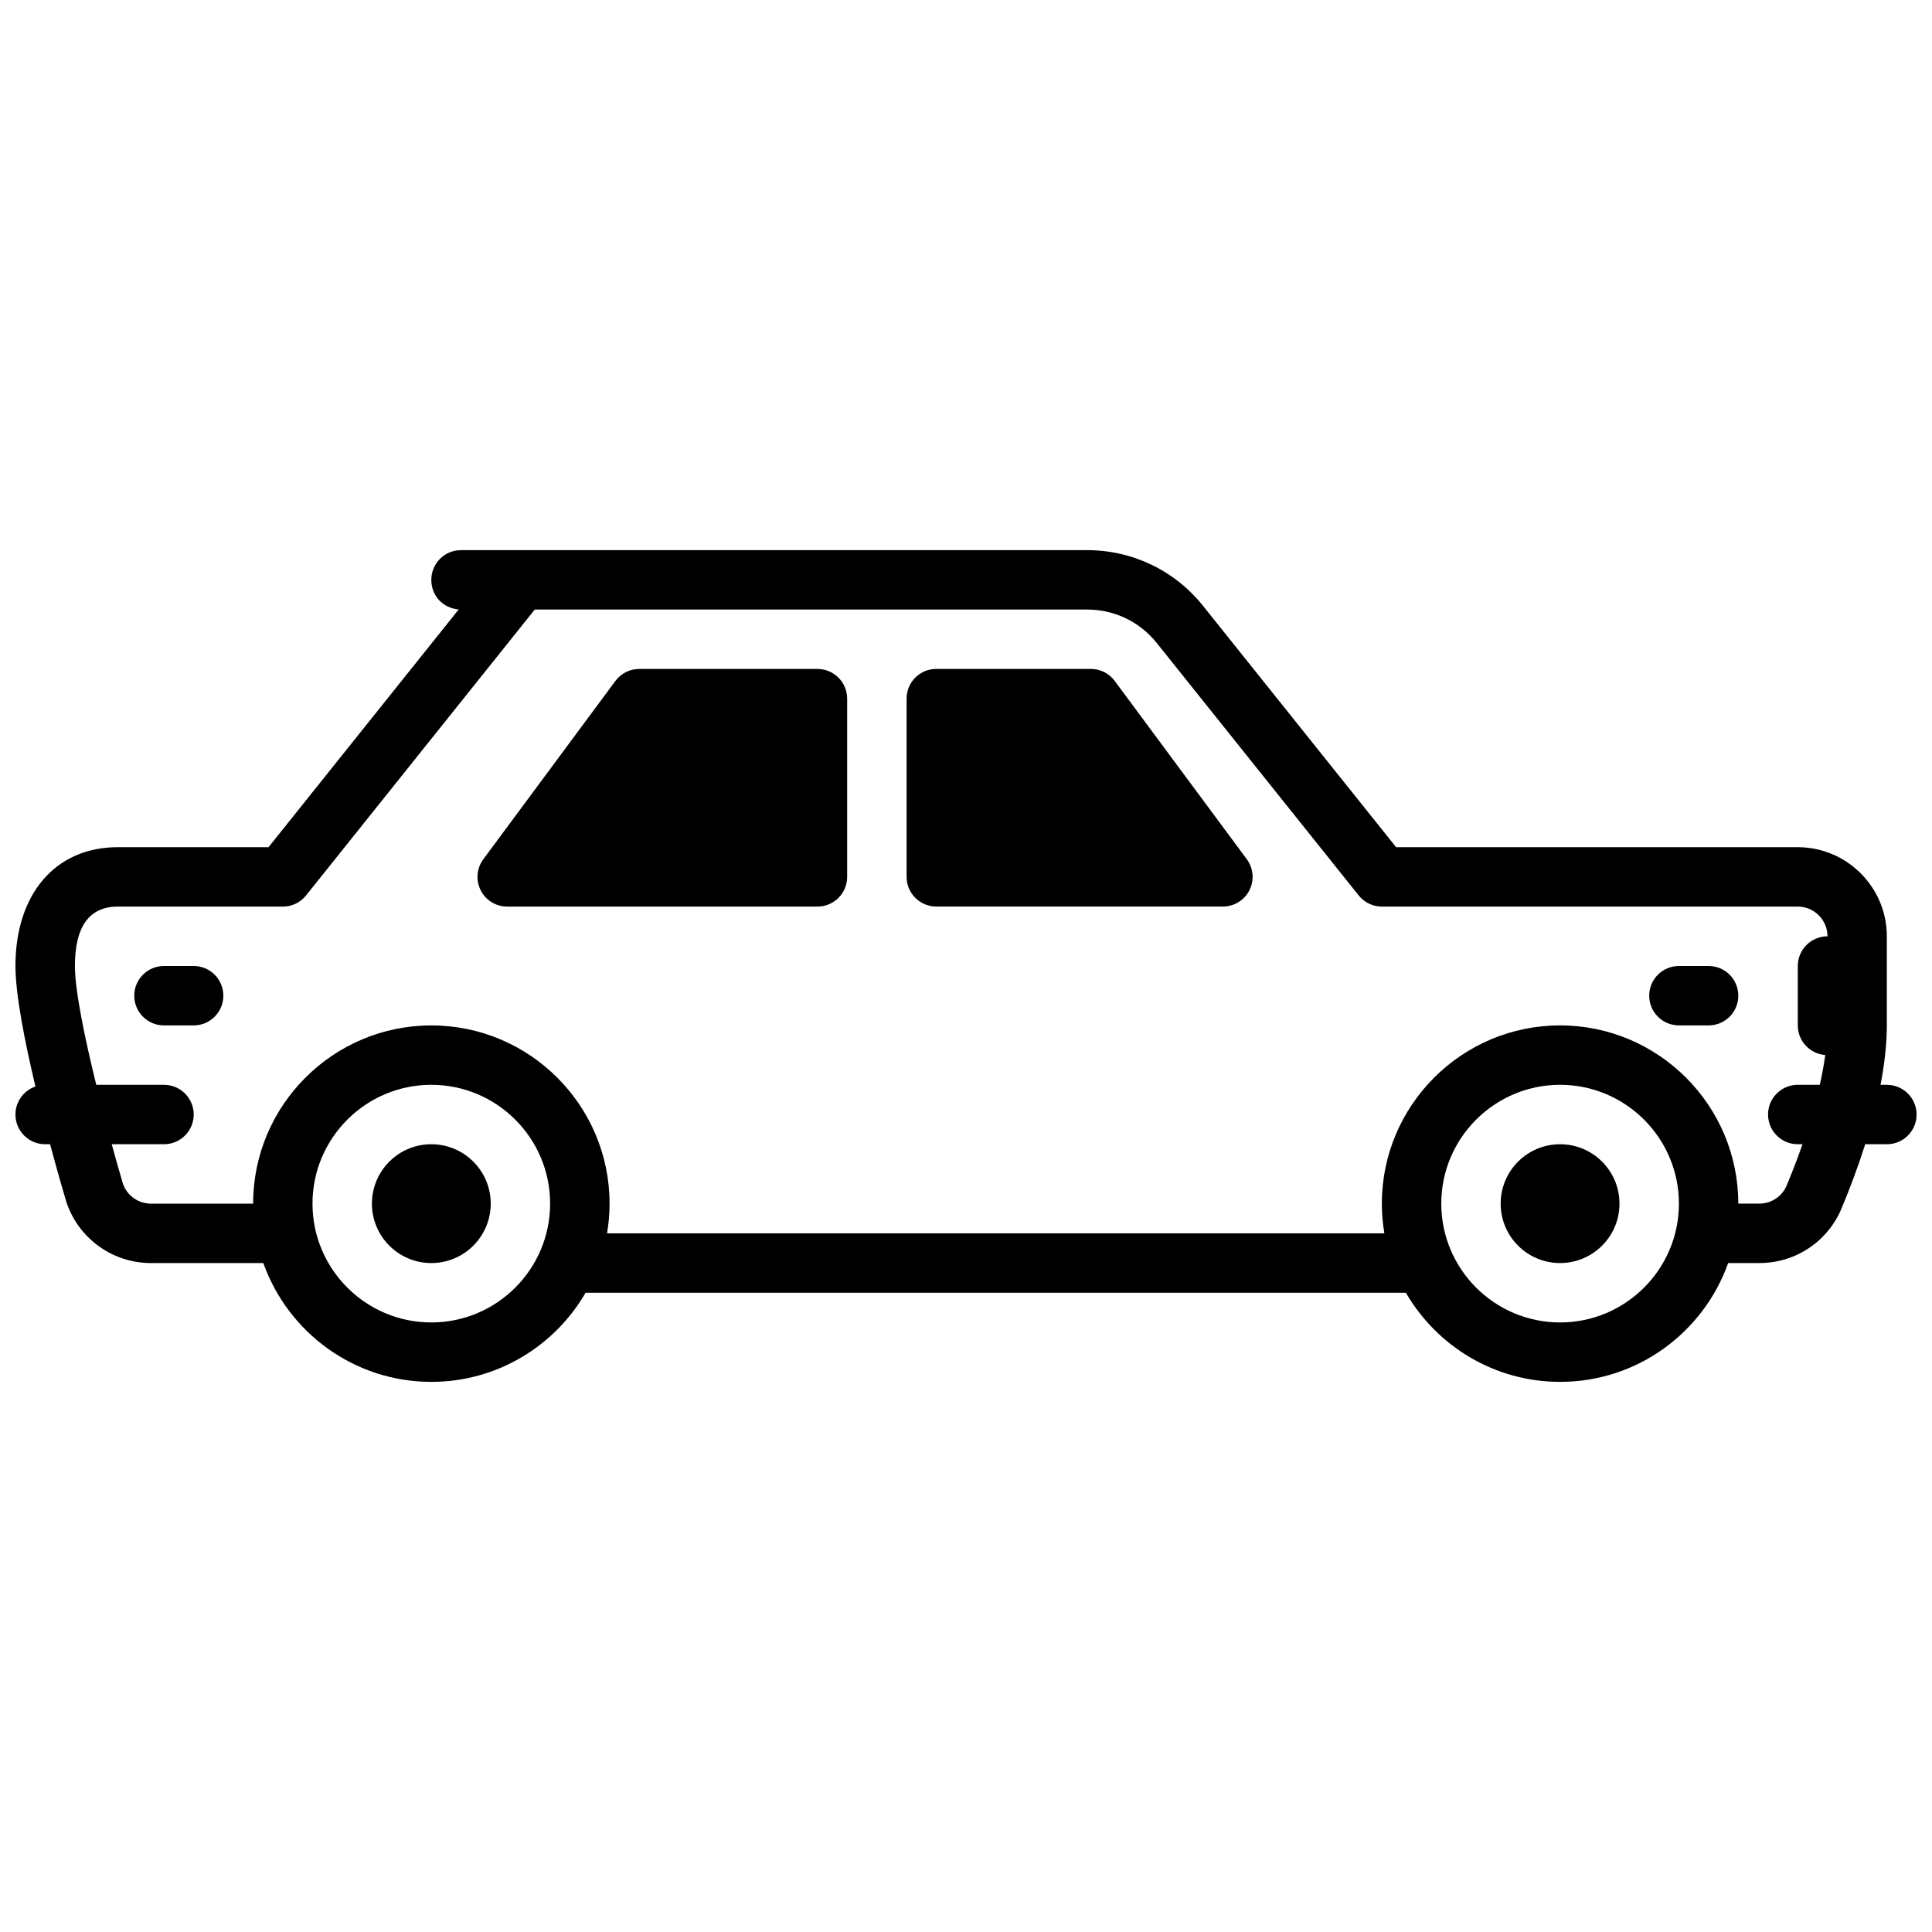
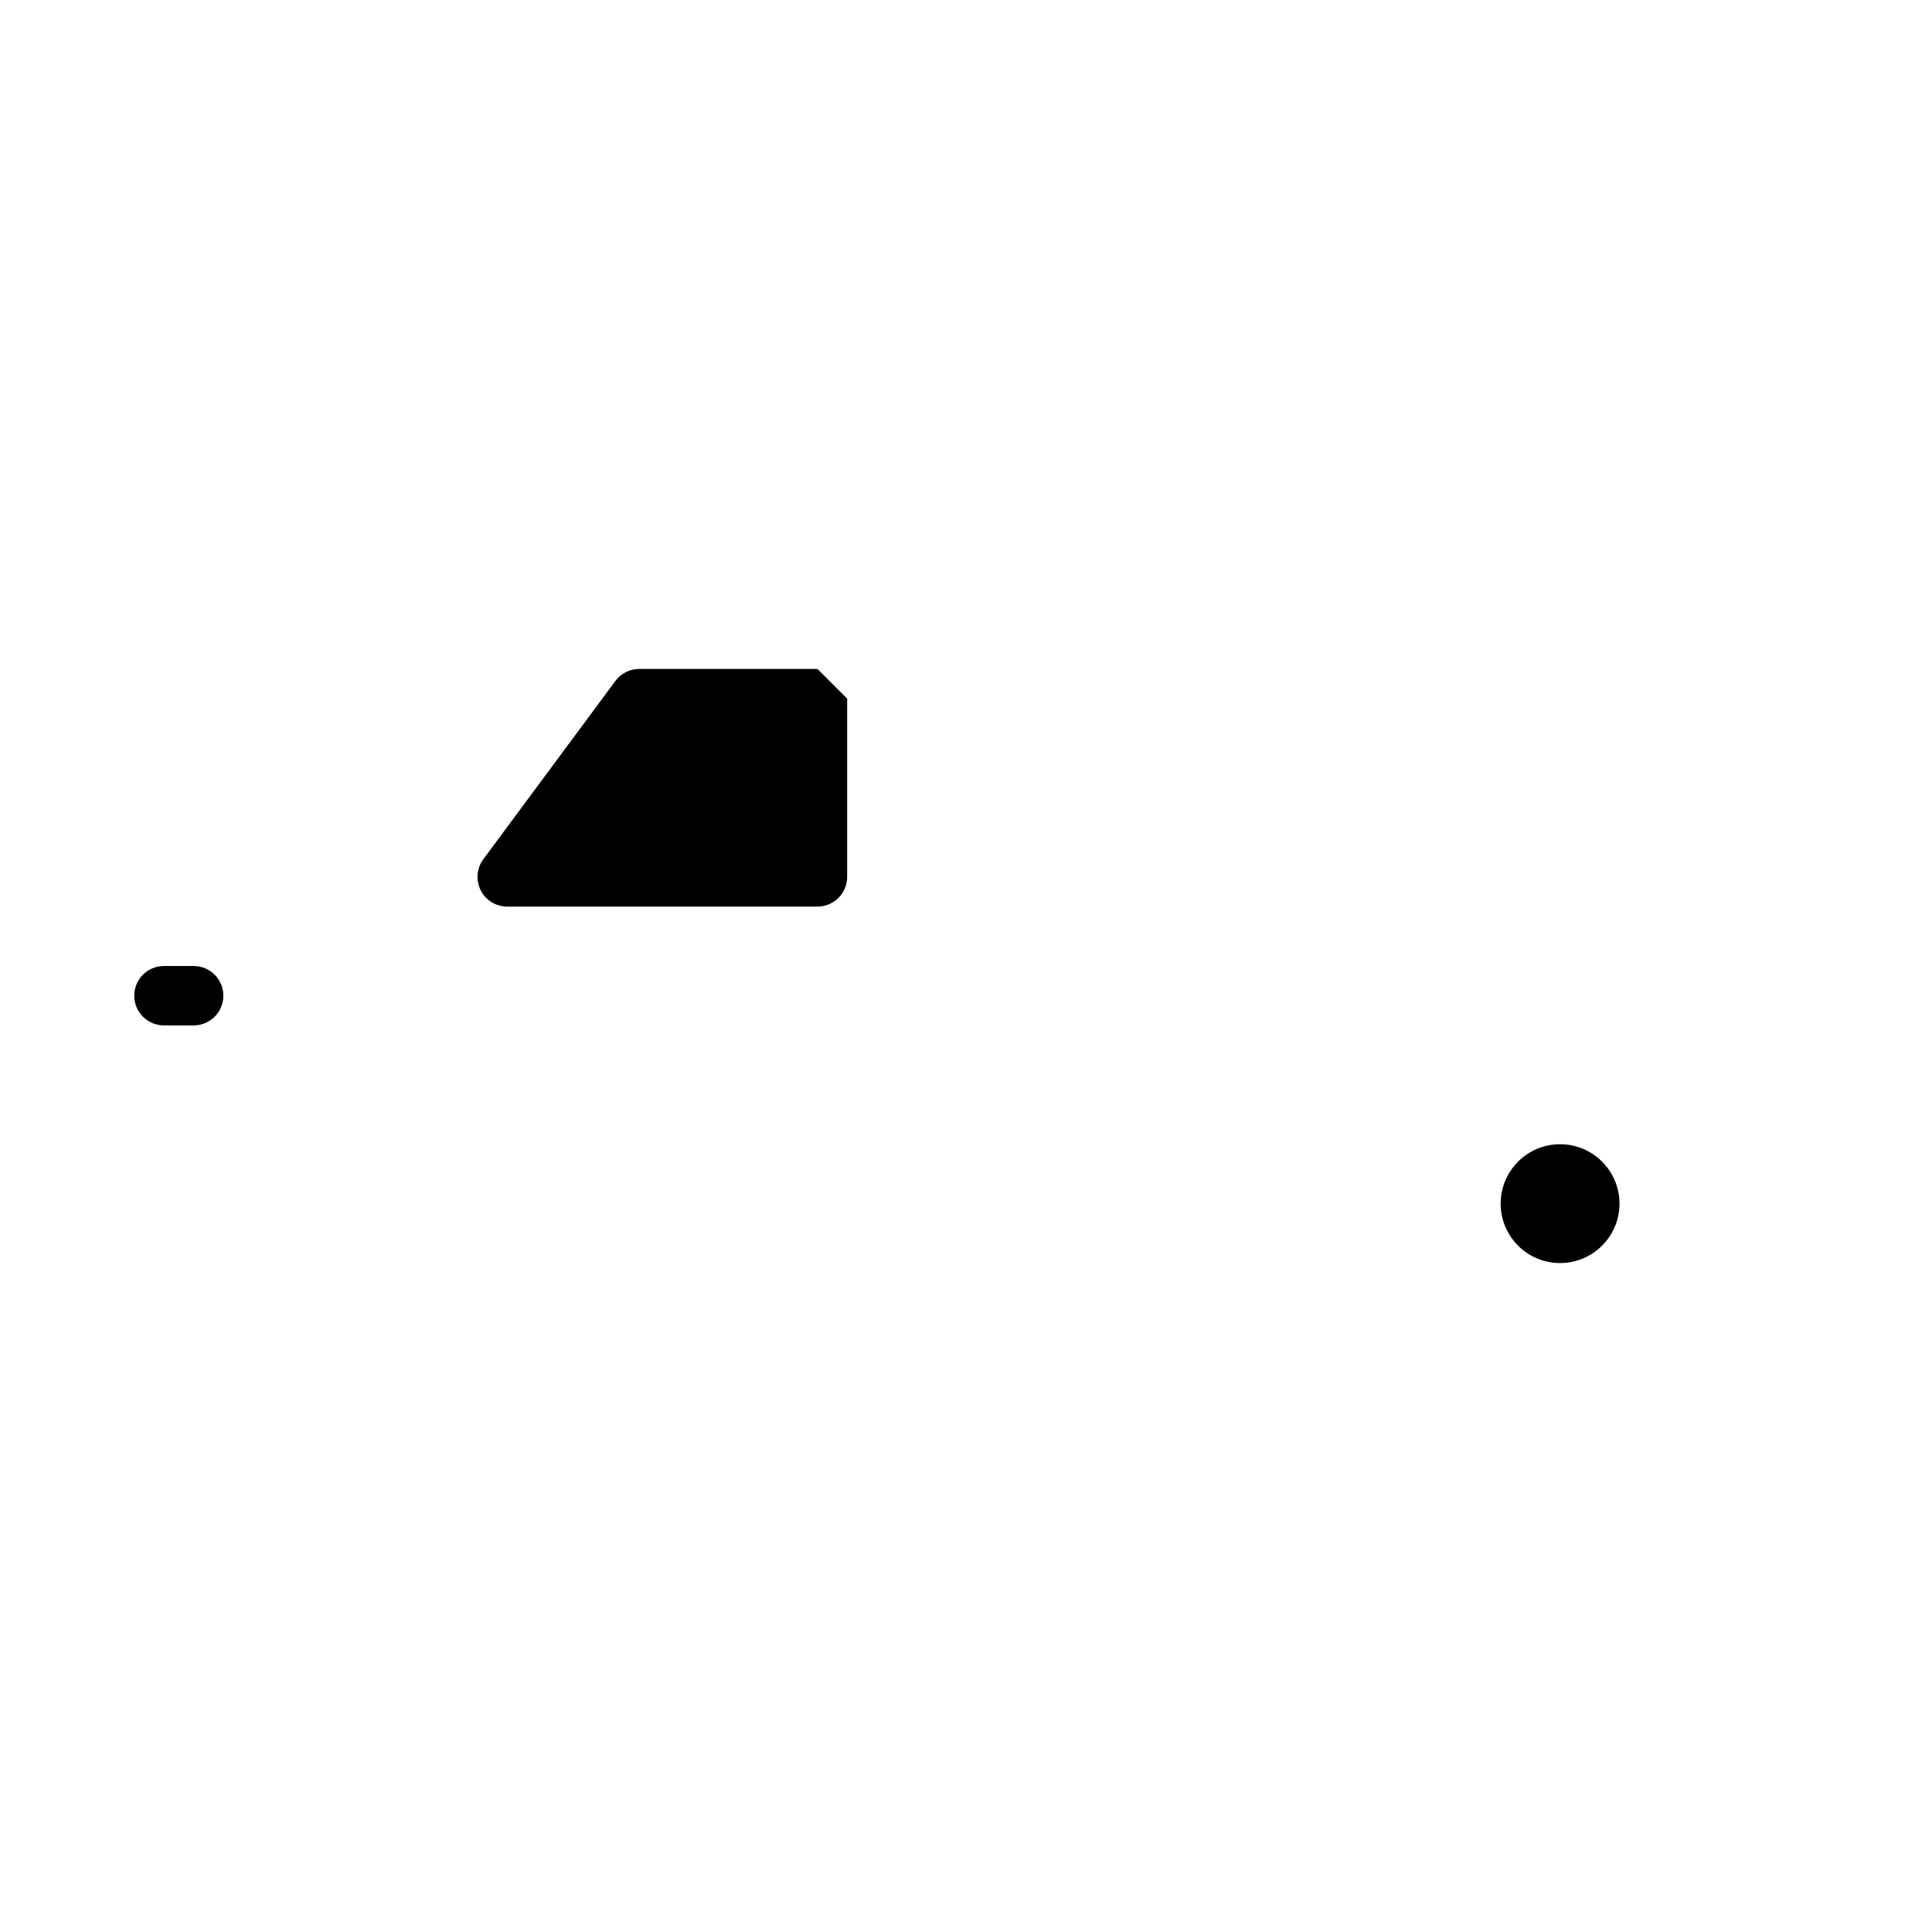
<svg xmlns="http://www.w3.org/2000/svg" width="800px" height="800px" version="1.1" viewBox="144 144 512 512">
  <defs>
    <clipPath id="a">
      <path d="m148.09 289h503.81v222h-503.81z" />
    </clipPath>
  </defs>
  <path d="m573.18 462.98c0 8.691-7.051 15.742-15.746 15.742s-15.742-7.051-15.742-15.742c0-8.695 7.047-15.746 15.742-15.746s15.746 7.051 15.746 15.746" />
-   <path d="m274.05 462.98c0 8.691-7.051 15.742-15.746 15.742-8.695 0-15.742-7.051-15.742-15.742 0-8.695 7.047-15.746 15.742-15.746 8.695 0 15.746 7.051 15.746 15.746" />
-   <path d="m439.42 324.46c-1.484-2.008-3.828-3.188-6.328-3.188h-40.965c-4.348 0-7.871 3.523-7.871 7.871v47.23c0 4.348 3.523 7.871 7.871 7.871h75.957c2.973 0 5.699-1.672 7.027-4.328 1.34-2.656 1.062-5.836-0.707-8.227l-34.992-47.23z" />
-   <path d="m360.64 321.28h-47.23c-2.5 0-4.84 1.18-6.328 3.188l-34.992 47.23c-1.77 2.391-2.047 5.57-0.707 8.227s4.055 4.328 7.027 4.328h82.223c4.348 0 7.871-3.523 7.871-7.871v-47.23c0-4.348-3.523-7.871-7.871-7.871z" />
+   <path d="m360.64 321.28h-47.23c-2.5 0-4.84 1.18-6.328 3.188l-34.992 47.23c-1.77 2.391-2.047 5.57-0.707 8.227s4.055 4.328 7.027 4.328h82.223c4.348 0 7.871-3.523 7.871-7.871v-47.23z" />
  <path d="m195.32 400h-7.871c-4.348 0-7.871 3.523-7.871 7.871s3.523 7.871 7.871 7.871h7.871c4.348 0 7.871-3.523 7.871-7.871s-3.523-7.871-7.871-7.871z" />
-   <path d="m596.8 400h-7.871c-4.348 0-7.871 3.523-7.871 7.871s3.523 7.871 7.871 7.871h7.871c4.348 0 7.871-3.523 7.871-7.871s-3.523-7.871-7.871-7.871z" />
  <g clip-path="url(#a)">
-     <path d="m644.03 431.49h-1.672c1.031-5.344 1.672-10.676 1.672-15.742v-23.617c0-13.02-10.598-23.617-23.617-23.617h-106.43l-51.16-63.949c-7.508-9.387-18.715-14.77-30.73-14.77l-165.92-0.004c-4.348 0-7.871 3.523-7.871 7.871s3.199 7.527 7.262 7.844l-50.402 63.004-39.98 0.004c-16.461 0-27.09 12.359-27.09 31.488 0 7.539 2.481 20.102 5.293 31.93-3.078 1.074-5.293 3.984-5.293 7.43 0 4.348 3.523 7.871 7.871 7.871h1.309c1.84 6.867 3.375 12.113 3.867 13.777 2.695 10.441 12.074 17.711 22.867 17.711h29.777c6.496 18.32 24 31.488 44.527 31.488 17.445 0 32.699-9.516 40.875-23.617h217.39c8.176 14.102 23.43 23.617 40.875 23.617 20.527 0 38.023-13.164 44.527-31.488h8.277c9.566 0 18.117-5.699 21.785-14.504 2.078-4.969 4.289-10.785 6.258-16.984h5.746c4.348 0 7.871-3.523 7.871-7.871s-3.523-7.871-7.871-7.871zm-385.73 62.973c-17.359 0-31.488-14.121-31.488-31.488 0-17.367 14.129-31.488 31.488-31.488s31.488 14.121 31.488 31.488c0 17.367-14.129 31.488-31.488 31.488zm299.14 0c-17.359 0-31.488-14.121-31.488-31.488 0-17.367 14.129-31.488 31.488-31.488s31.488 14.121 31.488 31.488c0 17.367-14.129 31.488-31.488 31.488zm70.27-70.879c-0.355 2.609-0.848 5.254-1.445 7.902h-5.844c-4.348 0-7.871 3.523-7.871 7.871 0 4.348 3.523 7.871 7.871 7.871h1.258c-1.465 4.211-2.953 7.969-4.184 10.914-1.219 2.934-4.074 4.832-7.262 4.832h-5.57c0-26.047-21.188-47.23-47.23-47.23-26.047 0-47.23 21.188-47.23 47.23 0 2.688 0.234 5.312 0.668 7.871l-206 0.004c0.434-2.559 0.668-5.188 0.668-7.871 0-26.047-21.188-47.23-47.23-47.23-26.047 0-47.23 21.188-47.23 47.23h-27.07c-3.621 0-6.762-2.449-7.637-5.965-0.031-0.109-0.059-0.215-0.09-0.324-0.707-2.383-1.645-5.668-2.676-9.457h13.855c4.348 0 7.871-3.523 7.871-7.871s-3.523-7.871-7.871-7.871h-17.957c-2.992-12.172-5.656-24.953-5.656-31.488 0-10.449 3.816-15.742 11.344-15.742h43.758c2.391 0 4.656-1.082 6.148-2.953l60.613-75.77h146.4c7.211 0 13.934 3.227 18.441 8.867l53.52 66.902c1.496 1.871 3.758 2.953 6.148 2.953h110.21c4.34 0 7.871 3.531 7.871 7.871-4.348 0-7.871 3.523-7.871 7.871v15.742c0 4.152 3.219 7.547 7.293 7.844z" />
-   </g>
+     </g>
</svg>